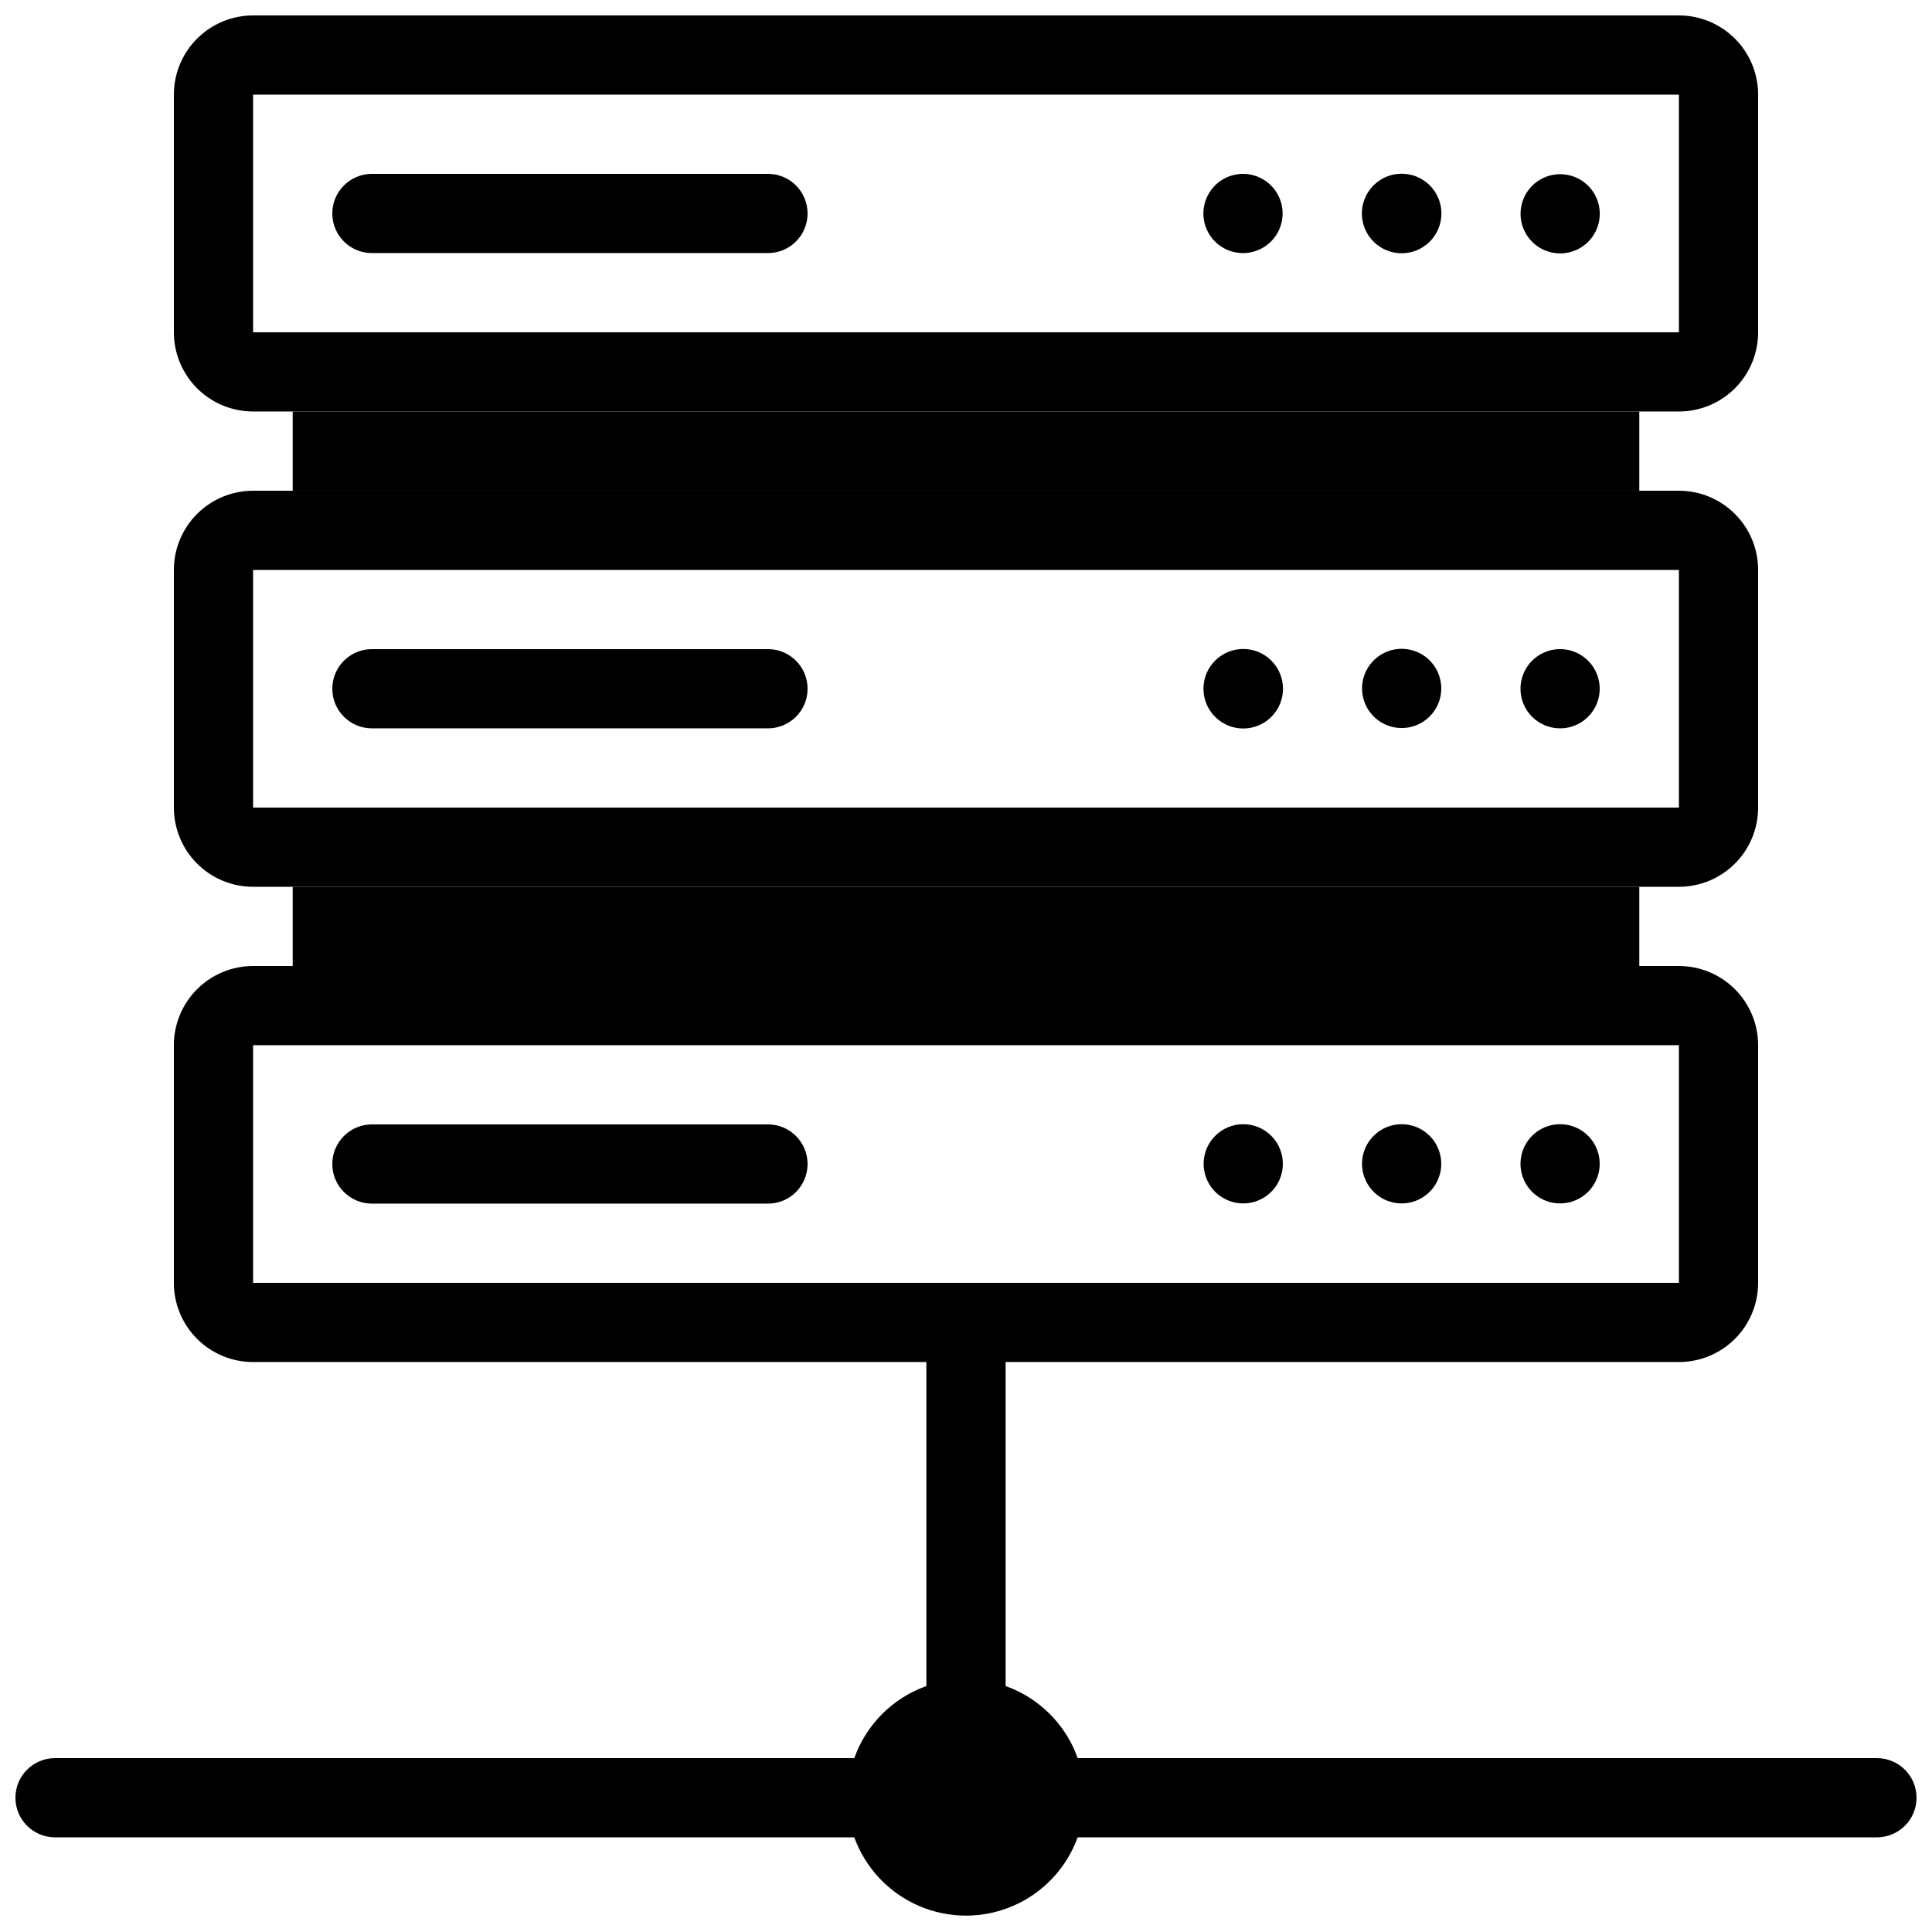
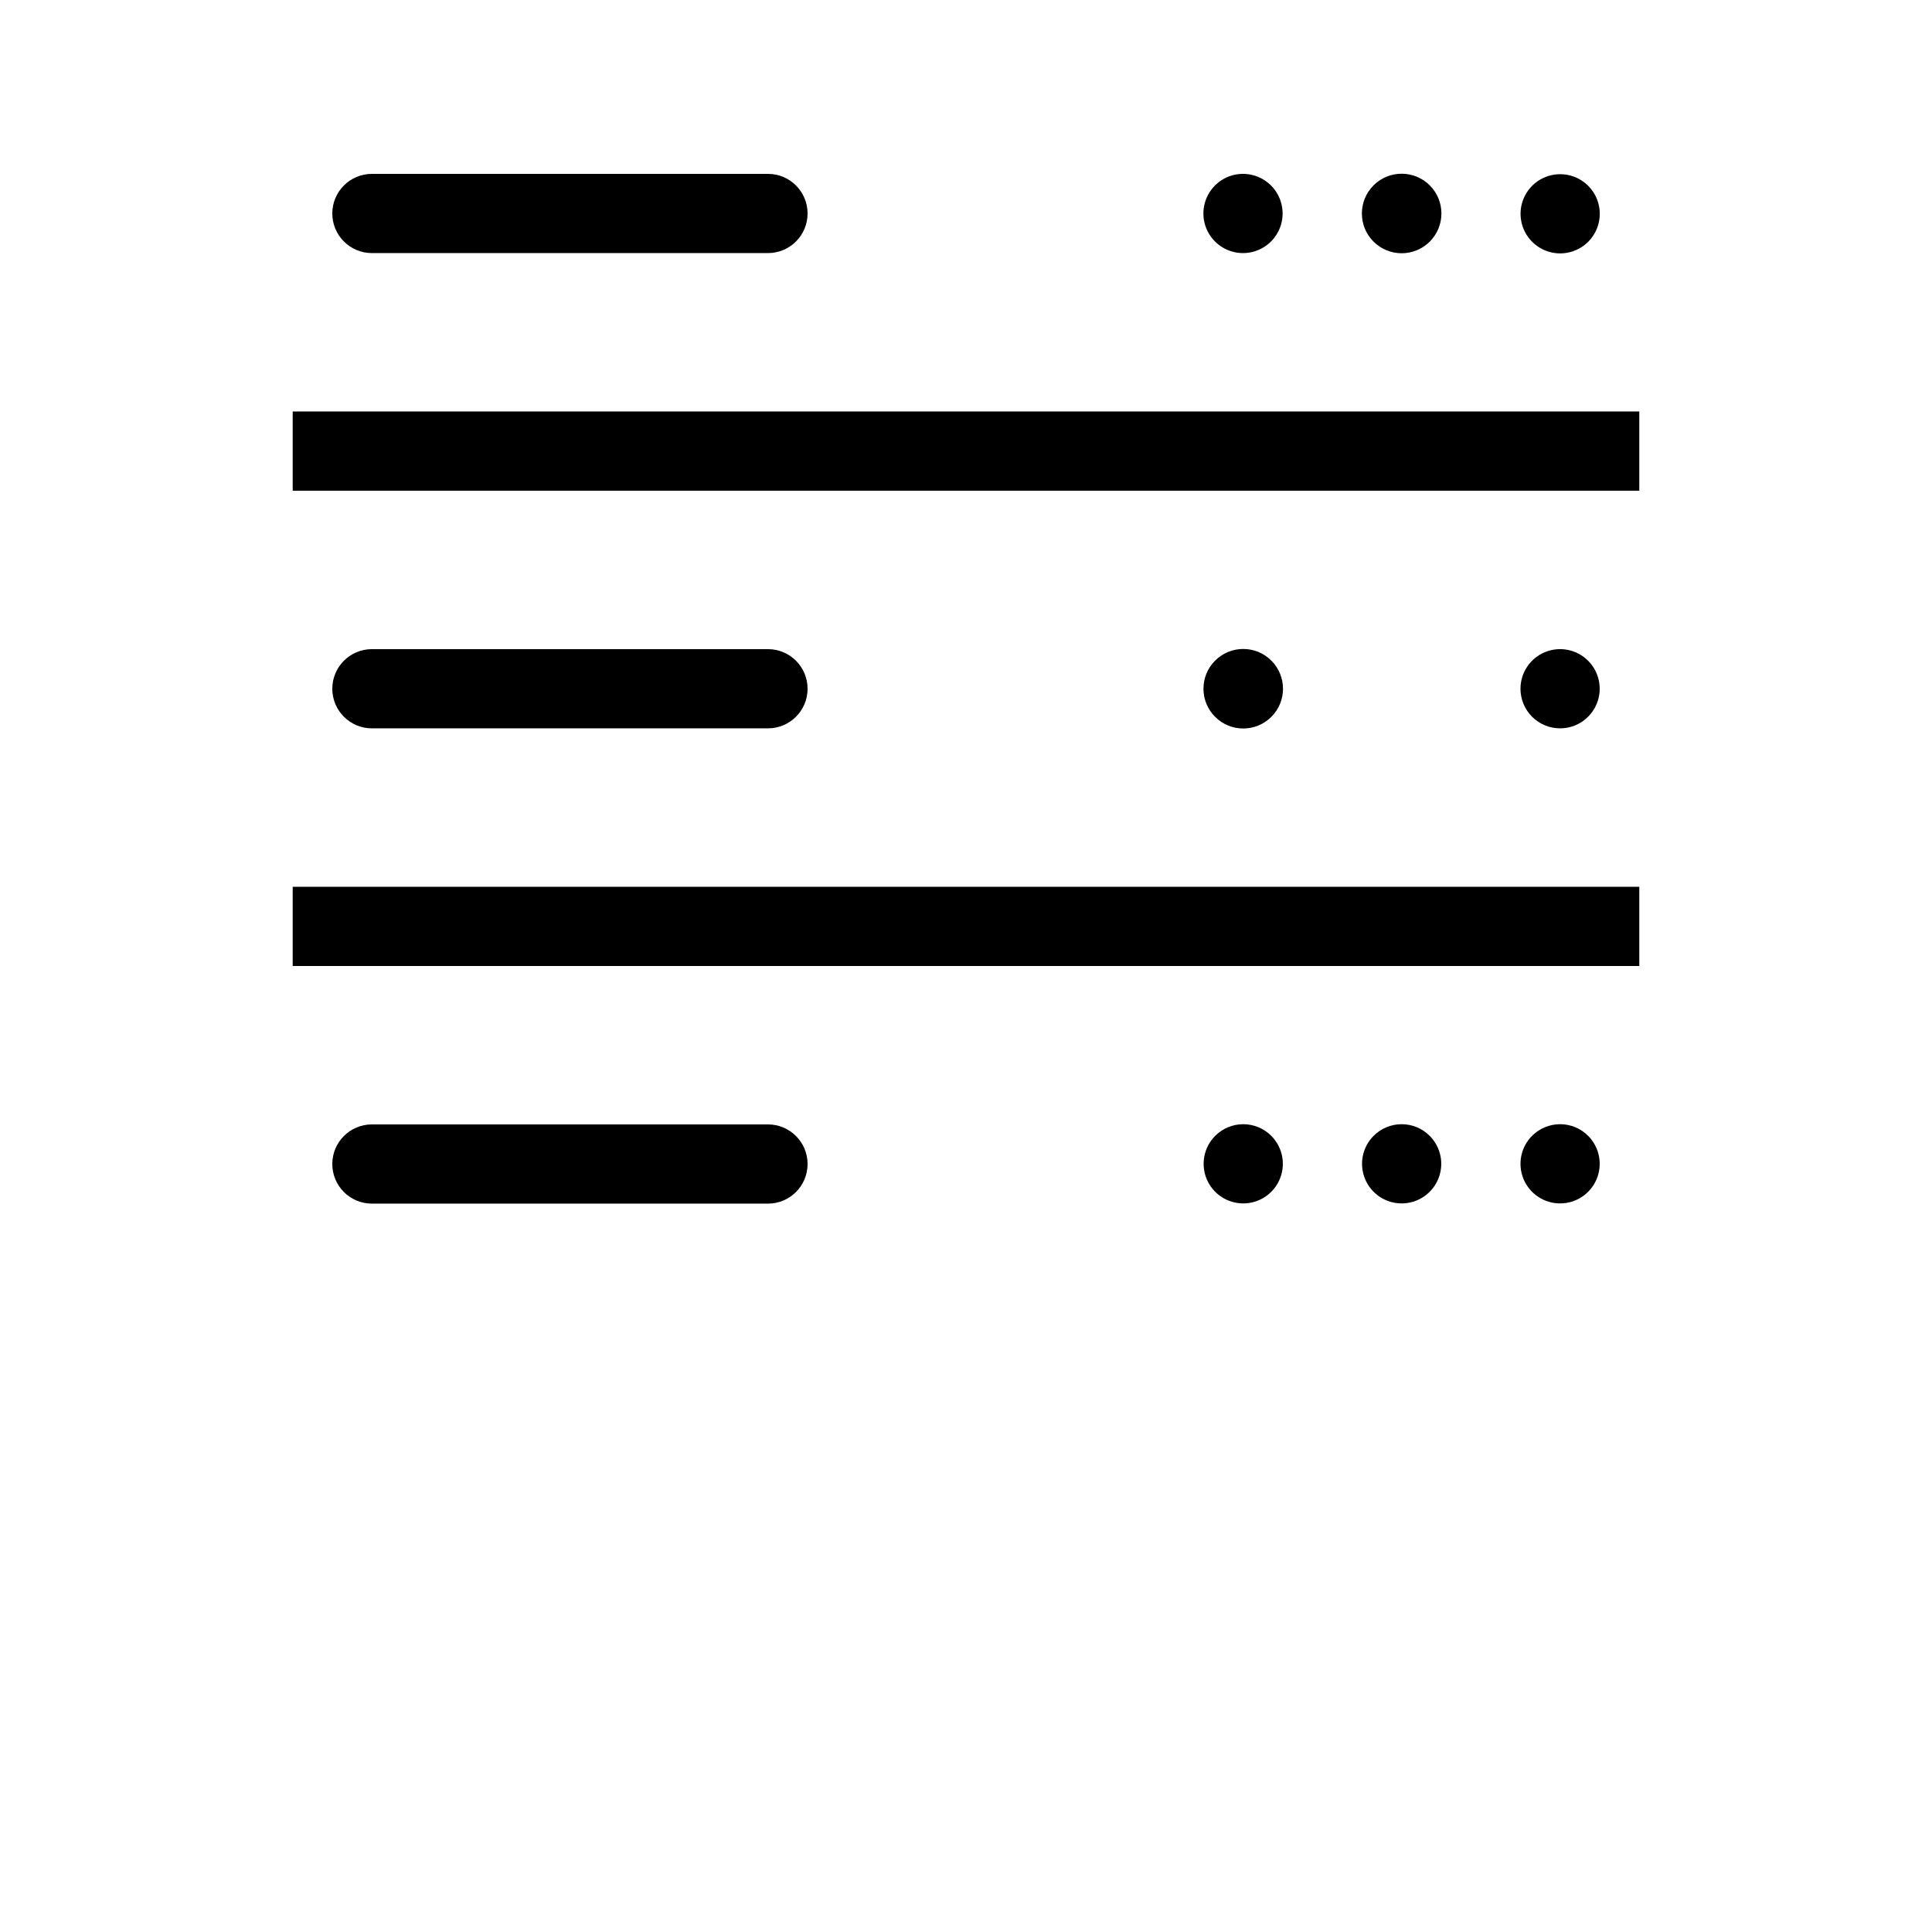
<svg xmlns="http://www.w3.org/2000/svg" width="800px" height="800px" version="1.1" viewBox="144 144 512 512">
  <defs>
    <clipPath id="b">
-       <path d="m190 148.09h420v105.91h-420z" />
-     </clipPath>
+       </clipPath>
    <clipPath id="a">
-       <path d="m148.09 400h503.81v251.9h-503.81z" />
-     </clipPath>
+       </clipPath>
  </defs>
  <path d="m347.52 441.98h-104.96c-5.797 0-10.496 4.699-10.496 10.496s4.699 10.496 10.496 10.496h104.96c5.797 0 10.496-4.699 10.496-10.496s-4.699-10.496-10.496-10.496z" />
  <path d="m549.99 445.03c-2.984 3.008-3.867 7.516-2.238 11.426 1.629 3.914 5.453 6.461 9.688 6.461 4.238 0 8.062-2.547 9.691-6.461 1.629-3.91 0.746-8.418-2.238-11.426-1.969-1.988-4.652-3.106-7.453-3.106-2.797 0-5.481 1.117-7.449 3.106z" />
-   <path d="m508 445.03c-2.984 3.008-3.867 7.516-2.238 11.426 1.629 3.914 5.453 6.461 9.688 6.461 4.238 0 8.062-2.547 9.691-6.461 1.629-3.91 0.746-8.418-2.238-11.426-1.969-1.988-4.652-3.106-7.453-3.106-2.797 0-5.481 1.117-7.449 3.106z" />
+   <path d="m508 445.03c-2.984 3.008-3.867 7.516-2.238 11.426 1.629 3.914 5.453 6.461 9.688 6.461 4.238 0 8.062-2.547 9.691-6.461 1.629-3.91 0.746-8.418-2.238-11.426-1.969-1.988-4.652-3.106-7.453-3.106-2.797 0-5.481 1.117-7.449 3.106" />
  <path d="m466.02 445.03c-2.984 3.008-3.867 7.516-2.238 11.426 1.629 3.914 5.453 6.461 9.691 6.461 4.234 0 8.059-2.547 9.688-6.461 1.629-3.91 0.746-8.418-2.238-11.426-1.969-1.988-4.652-3.106-7.449-3.106-2.801 0-5.484 1.117-7.453 3.106z" />
  <path d="m347.52 337.02c5.797 0 10.496-4.699 10.496-10.496s-4.699-10.496-10.496-10.496h-104.96c-5.797 0-10.496 4.699-10.496 10.496s4.699 10.496 10.496 10.496z" />
  <path d="m242.56 211.07h104.96c5.797 0 10.496-4.699 10.496-10.496s-4.699-10.496-10.496-10.496h-104.96c-5.797 0-10.496 4.699-10.496 10.496s4.699 10.496 10.496 10.496z" />
  <path d="m557.44 337.02c4.246 0 8.074-2.559 9.699-6.481s0.727-8.438-2.277-11.438c-3-3.004-7.516-3.902-11.438-2.277s-6.481 5.453-6.481 9.699c0 2.781 1.105 5.453 3.074 7.422s4.641 3.074 7.422 3.074z" />
-   <path d="m524.17 332.3c1.859-2.769 2.293-6.254 1.168-9.391-1.121-3.141-3.668-5.559-6.859-6.516-3.191-0.961-6.652-0.348-9.316 1.652-2.668 2-4.227 5.144-4.203 8.48 0.039 4.602 3.066 8.645 7.477 9.969 4.41 1.324 9.164-0.375 11.734-4.195z" />
  <path d="m480.92 319.07c-4.113-4.117-10.789-4.117-14.902 0-4.117 4.117-4.117 10.789 0 14.902 4.113 4.117 10.789 4.117 14.902 0 4.117-4.113 4.117-10.785 0-14.902z" />
  <path d="m549.99 208.03c3.246 3.289 8.266 4.07 12.359 1.914 4.09-2.152 6.293-6.731 5.418-11.273-0.875-4.539-4.621-7.973-9.219-8.453-4.602-0.48-8.973 2.109-10.766 6.371-1.641 3.906-0.773 8.422 2.207 11.441z" />
  <path d="m508 208.03c4.113 4.113 10.789 4.113 14.902 0 4.117-4.117 4.117-10.789 0-14.906-4.113-4.113-10.789-4.113-14.902 0-4.117 4.117-4.117 10.789 0 14.906z" />
  <path d="m473.47 211.07c3.496-0.02 6.75-1.781 8.684-4.695s2.289-6.598 0.945-9.824c-1.34-3.231-4.199-5.578-7.629-6.269-3.426-0.688-6.973 0.379-9.453 2.84-3.027 3.004-3.938 7.539-2.305 11.477 1.637 3.941 5.492 6.496 9.758 6.473z" />
  <path d="m221.57 253.05h356.86v20.992h-356.86z" />
  <path d="m221.57 379.01h356.86v20.992h-356.86z" />
  <g clip-path="url(#b)">
    <path d="m211.07 253.05h377.86c5.57 0 10.906-2.211 14.844-6.148s6.148-9.277 6.148-14.844v-62.977c0-5.566-2.211-10.906-6.148-14.844s-9.273-6.148-14.844-6.148h-377.86c-5.566 0-10.906 2.211-14.844 6.148s-6.148 9.277-6.148 14.844v62.977c0 5.566 2.211 10.906 6.148 14.844s9.277 6.148 14.844 6.148zm0-83.969h377.86v62.977h-377.86z" />
  </g>
-   <path d="m211.07 379.01h377.86c5.57 0 10.906-2.215 14.844-6.148 3.938-3.938 6.148-9.277 6.148-14.844v-62.977c0-5.566-2.211-10.906-6.148-14.844s-9.273-6.148-14.844-6.148h-377.86c-5.566 0-10.906 2.211-14.844 6.148s-6.148 9.277-6.148 14.844v62.977c0 5.566 2.211 10.906 6.148 14.844 3.938 3.934 9.277 6.148 14.844 6.148zm0-83.969h377.86v62.977h-377.86z" />
  <g clip-path="url(#a)">
    <path d="m641.41 609.92h-211.81c-3.176-8.914-10.188-15.93-19.102-19.102v-85.859h178.43c5.57 0 10.906-2.211 14.844-6.148 3.938-3.934 6.148-9.273 6.148-14.844v-62.973c0-5.57-2.211-10.91-6.148-14.844-3.938-3.938-9.273-6.148-14.844-6.148h-377.86c-5.566 0-10.906 2.211-14.844 6.148-3.938 3.934-6.148 9.273-6.148 14.844v62.977-0.004c0 5.57 2.211 10.91 6.148 14.844 3.938 3.938 9.277 6.148 14.844 6.148h178.43v85.859c-8.914 3.172-15.93 10.188-19.105 19.102h-211.81c-5.797 0-10.496 4.699-10.496 10.496 0 5.797 4.699 10.496 10.496 10.496h211.81c2.961 8.156 9.156 14.73 17.121 18.168 7.965 3.438 16.996 3.438 24.961 0 7.965-3.438 14.156-10.012 17.117-18.168h211.81c5.797 0 10.496-4.699 10.496-10.496 0-5.797-4.699-10.496-10.496-10.496zm-430.34-188.93h377.86v62.977l-377.86-0.004z" />
  </g>
</svg>